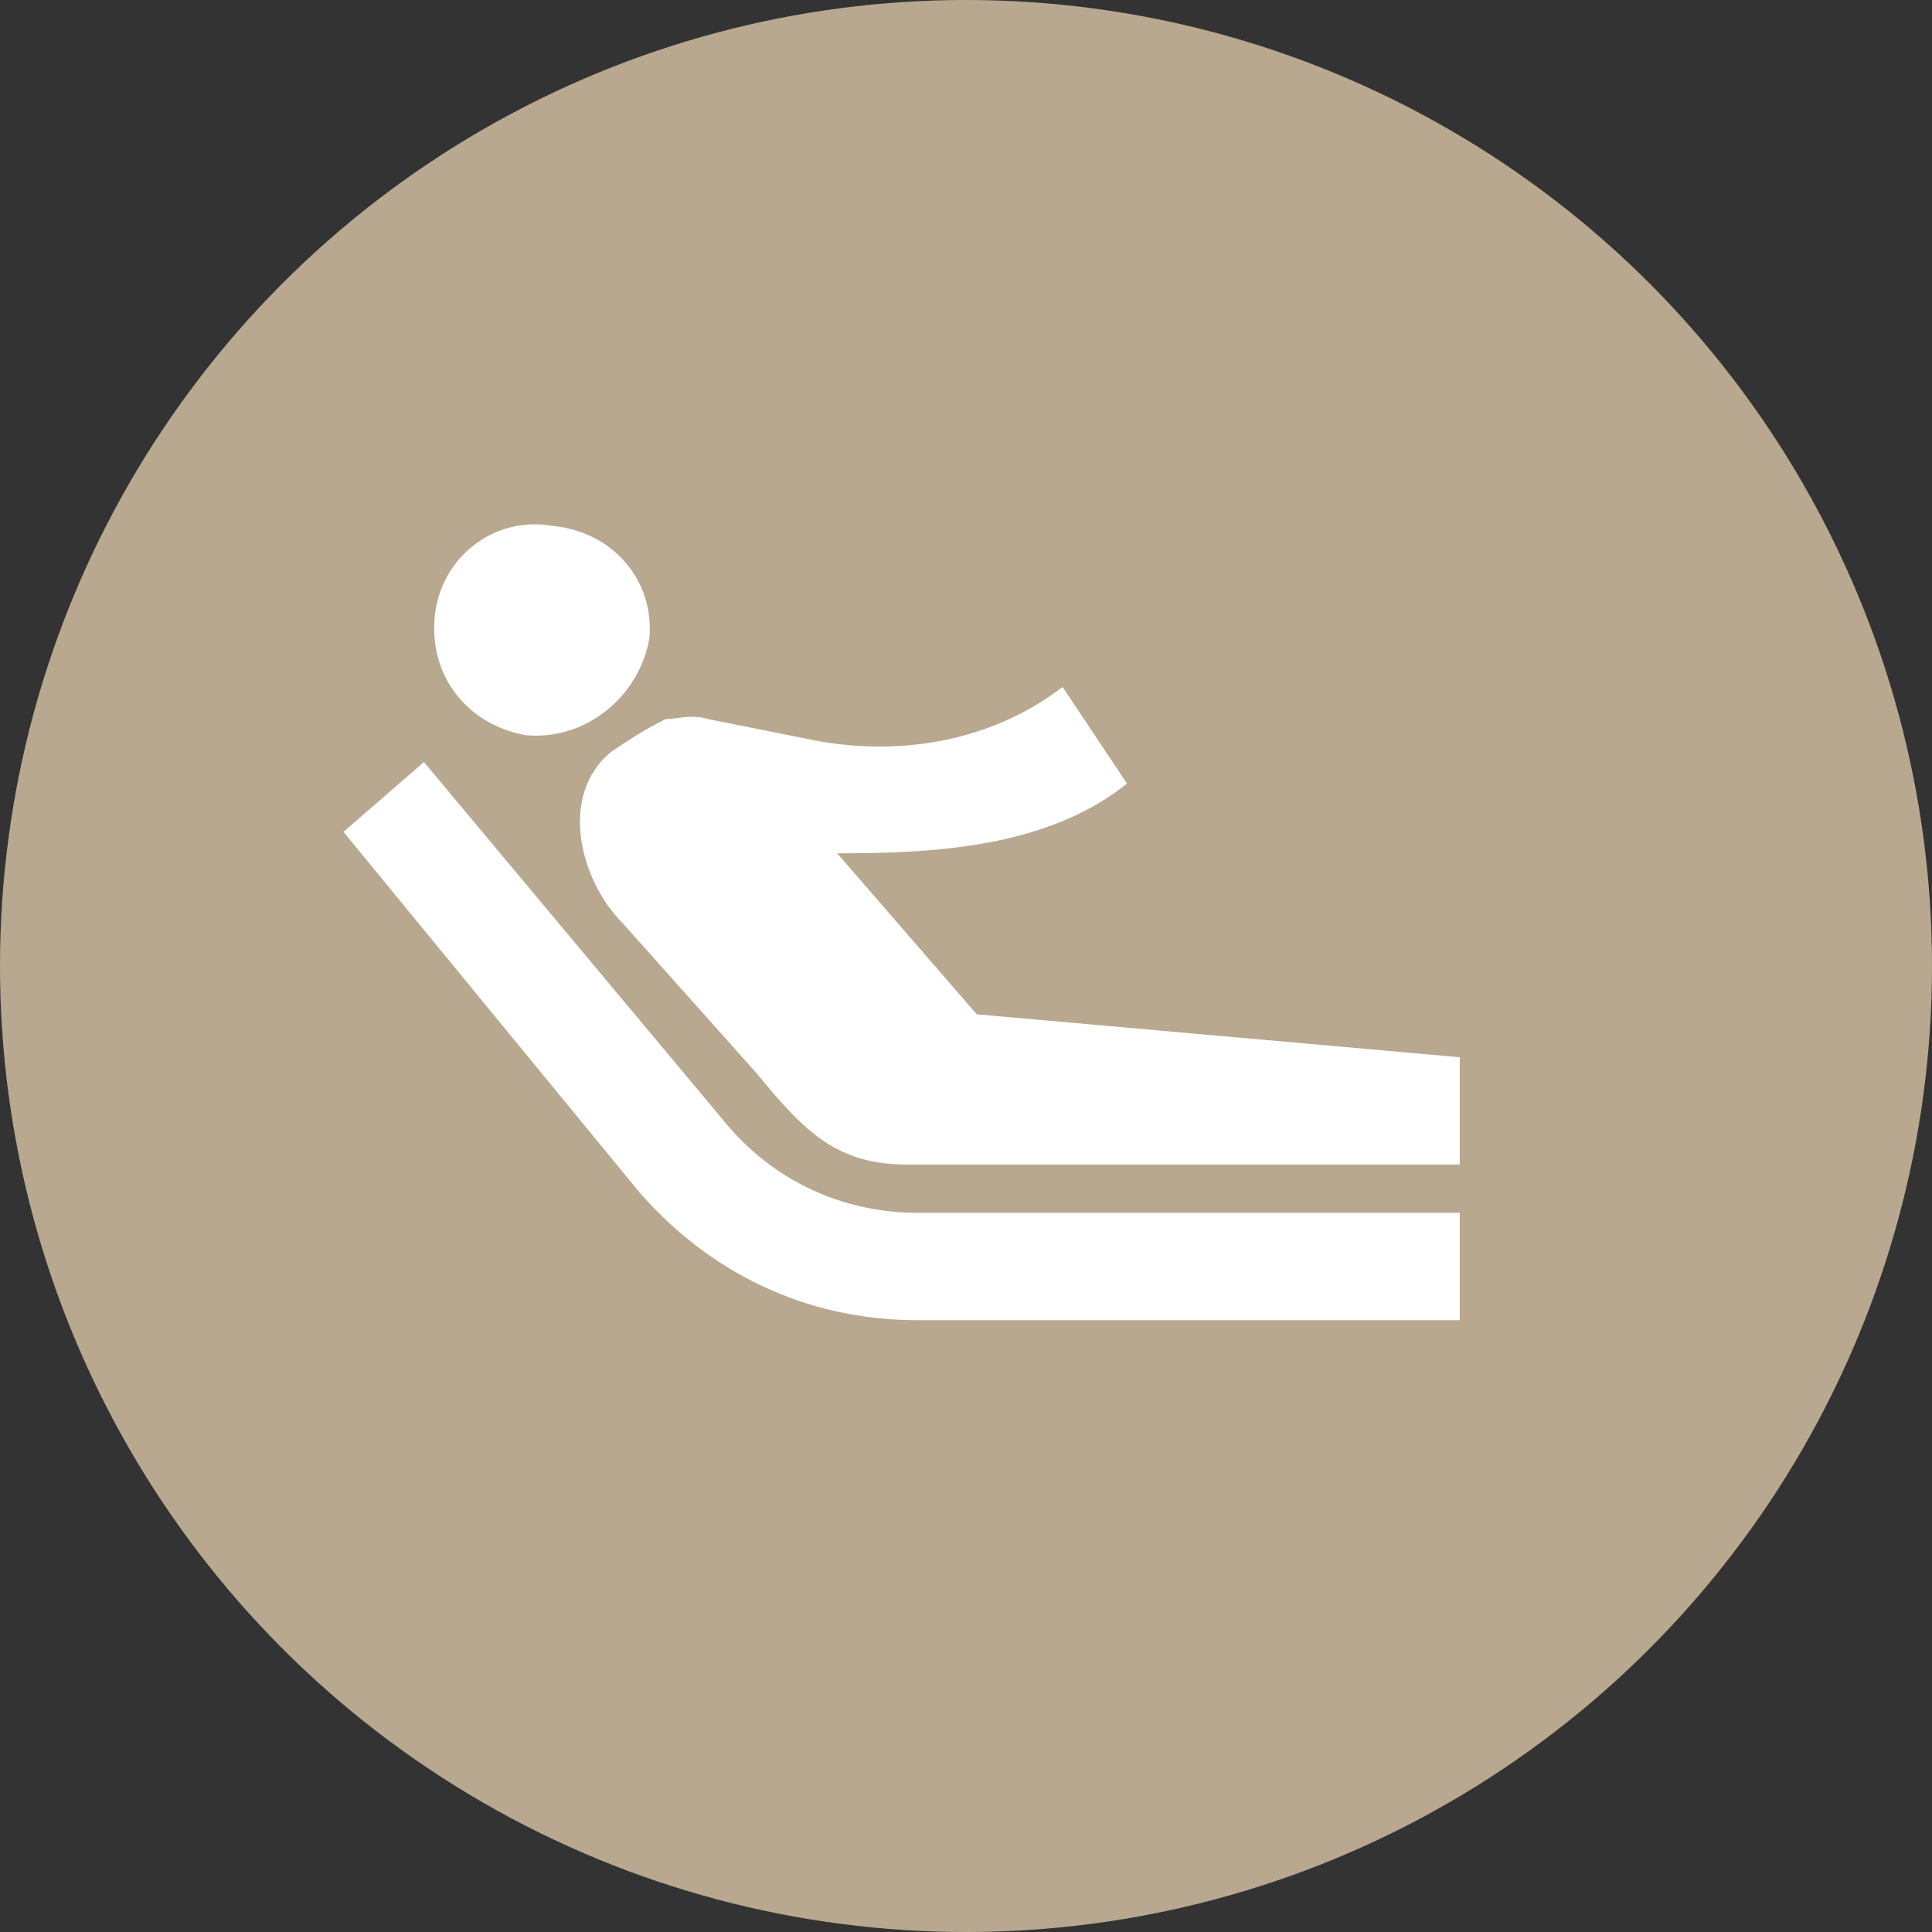
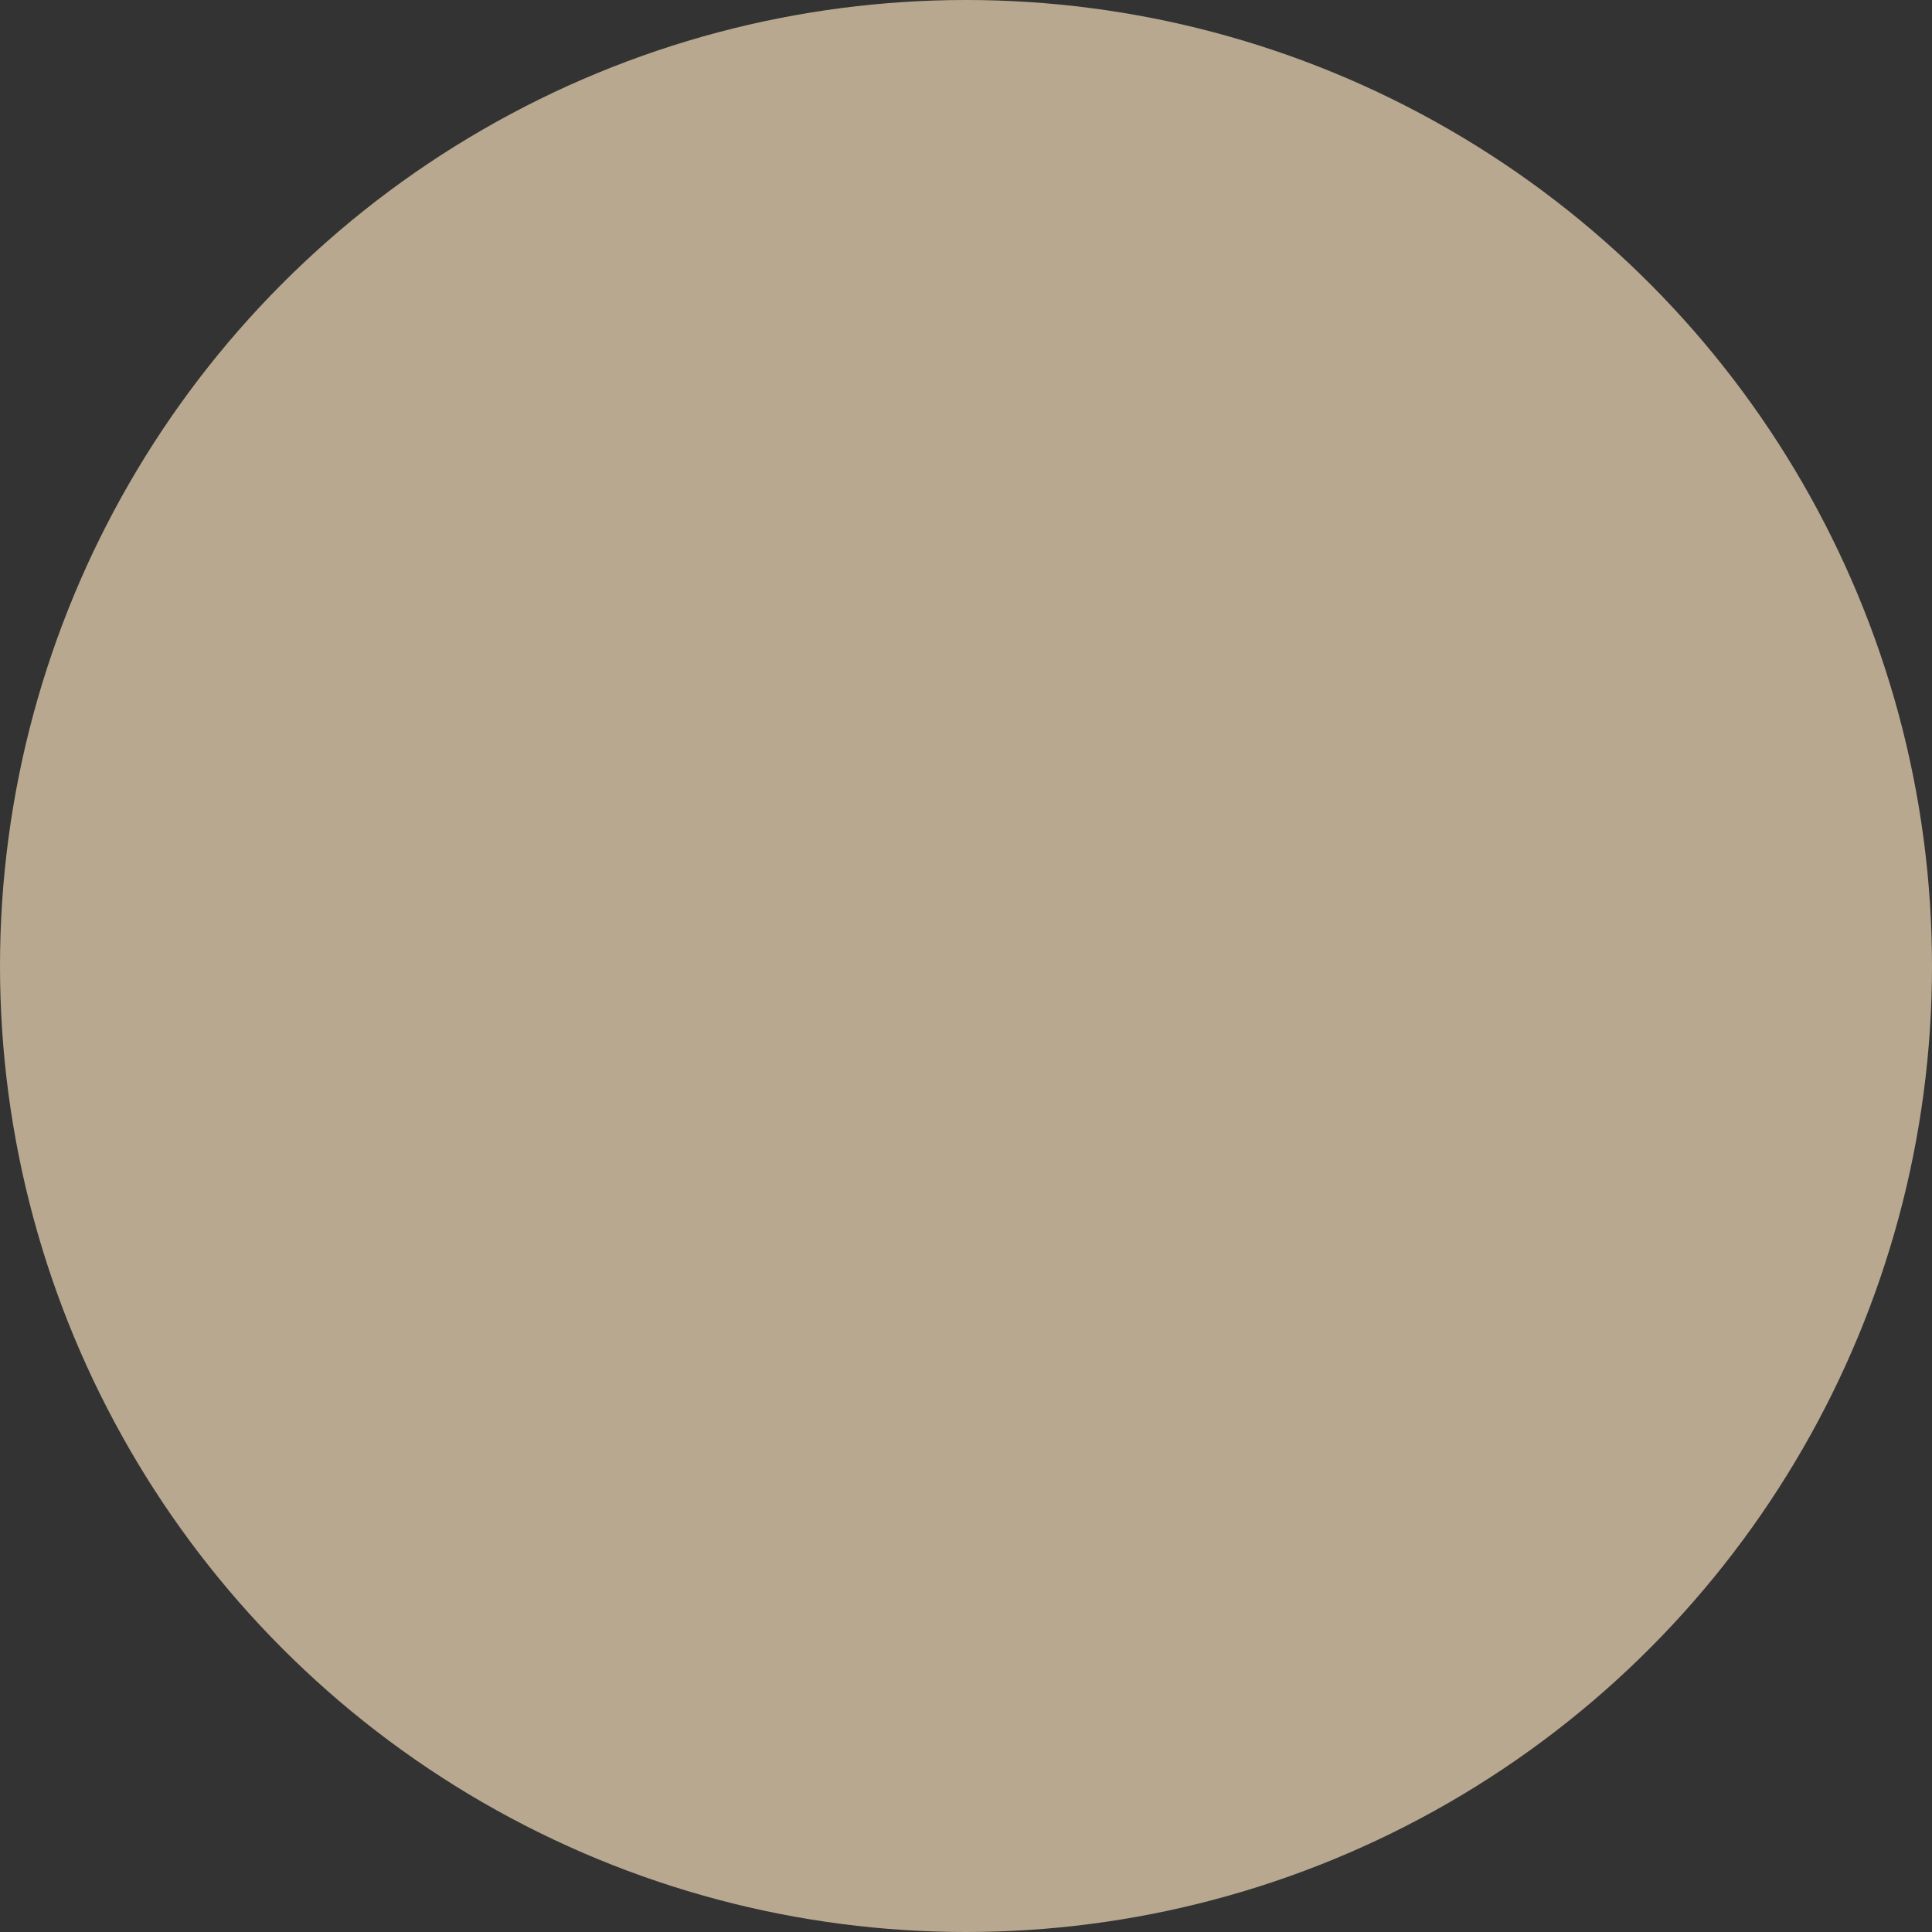
<svg xmlns="http://www.w3.org/2000/svg" width="30" height="30" viewBox="0 0 30 30">
  <rect x="0" y="0" width="30" height="30" fill="#333333" stroke="none" />
  <g fill="none" fill-rule="evenodd">
    <circle cx="15" cy="15" r="15" fill="#B8A890" />
    <g>
-       <path d="M0 0L20 0 20 20 0 20z" transform="translate(4 4)" />
-       <path fill="#FFF" fill-rule="nonzero" d="M4.167 7.417C3.25 7.25 2.667 6.5 2.75 5.583c.083-.916.917-1.583 1.833-1.416.917.083 1.584.833 1.5 1.75-.166.916-1 1.583-1.916 1.5zm7 4.333L9 9.25c1.5 0 3.25-.083 4.5-1.083l-1-1.5C11.417 7.5 10 7.75 8.667 7.5L7 7.167c-.25-.084-.5 0-.667 0-.333.166-.583.333-.833.5-.833.666-.5 2 .167 2.666l2.083 2.334c.75.916 1.25 1.416 2.333 1.416h8.584v-1.666l-7.5-.667zm7.5 3.083H10.25c-1.167 0-2.25-.5-3-1.416L2.583 7.833l-1.25 1.084L5.917 14.5c1.083 1.25 2.583 2 4.333 2h8.417v-1.667z" transform="translate(4 4)" />
+       <path d="M0 0z" transform="translate(4 4)" />
    </g>
  </g>
</svg>